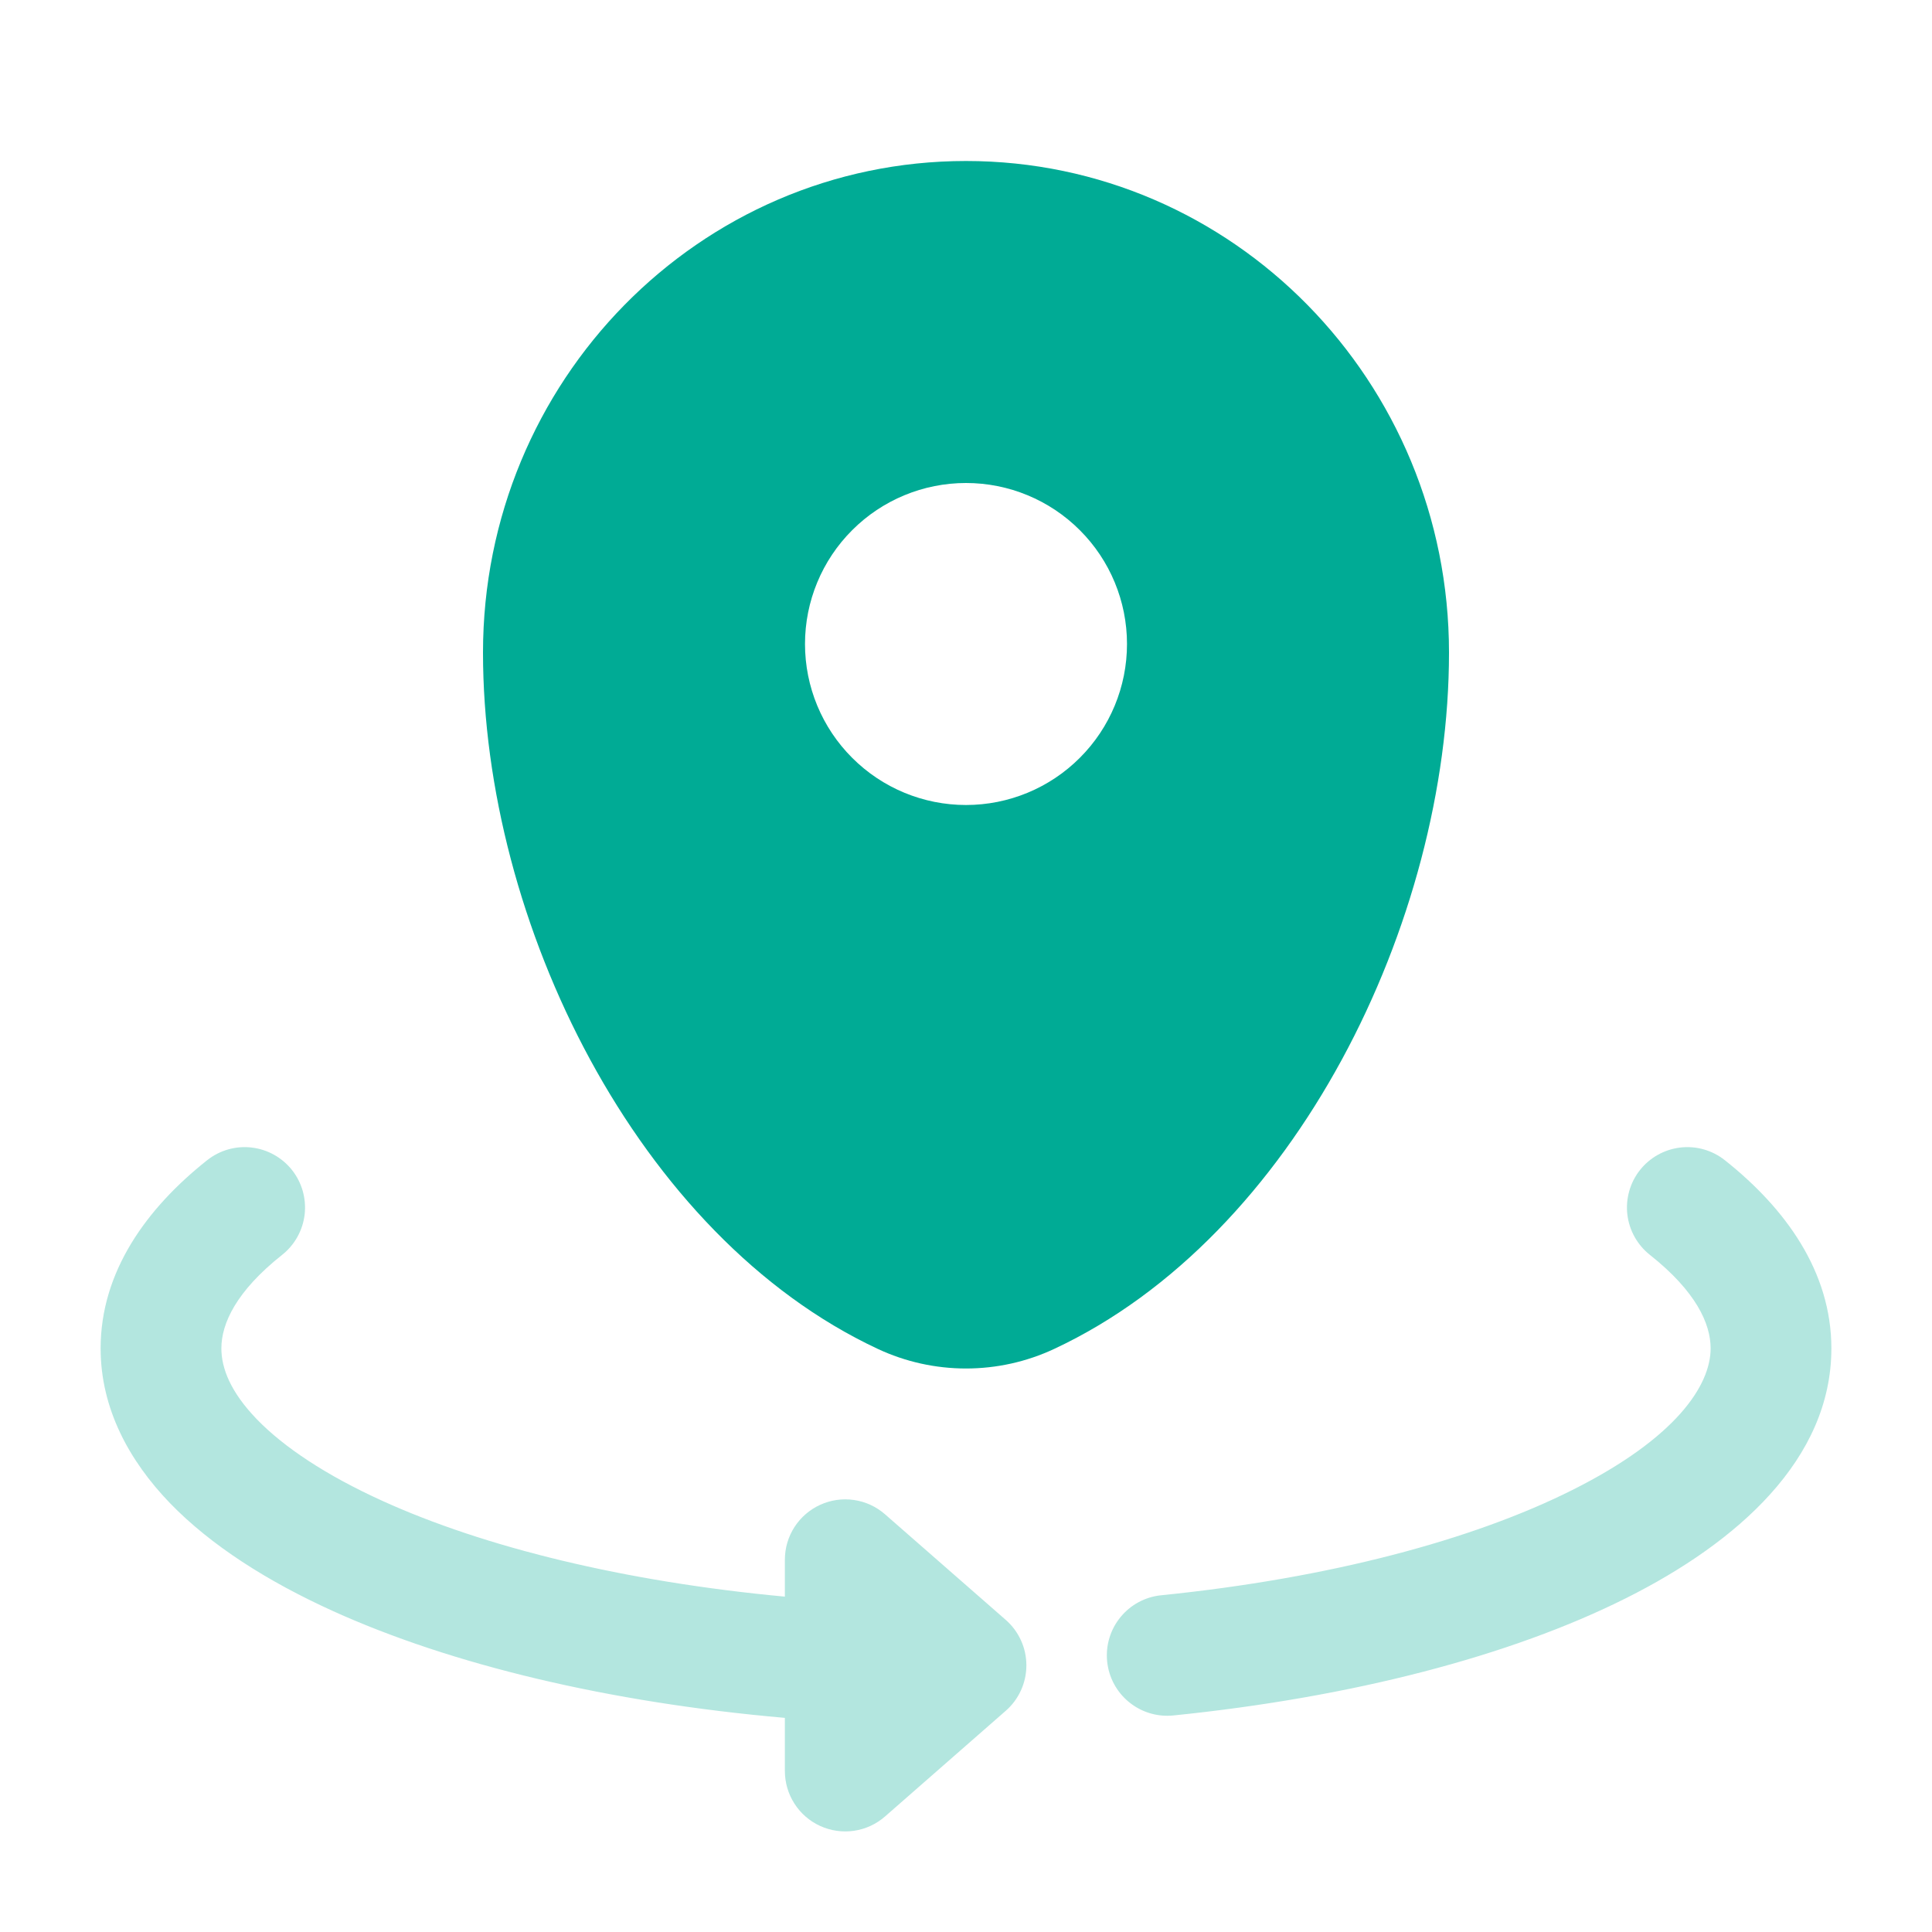
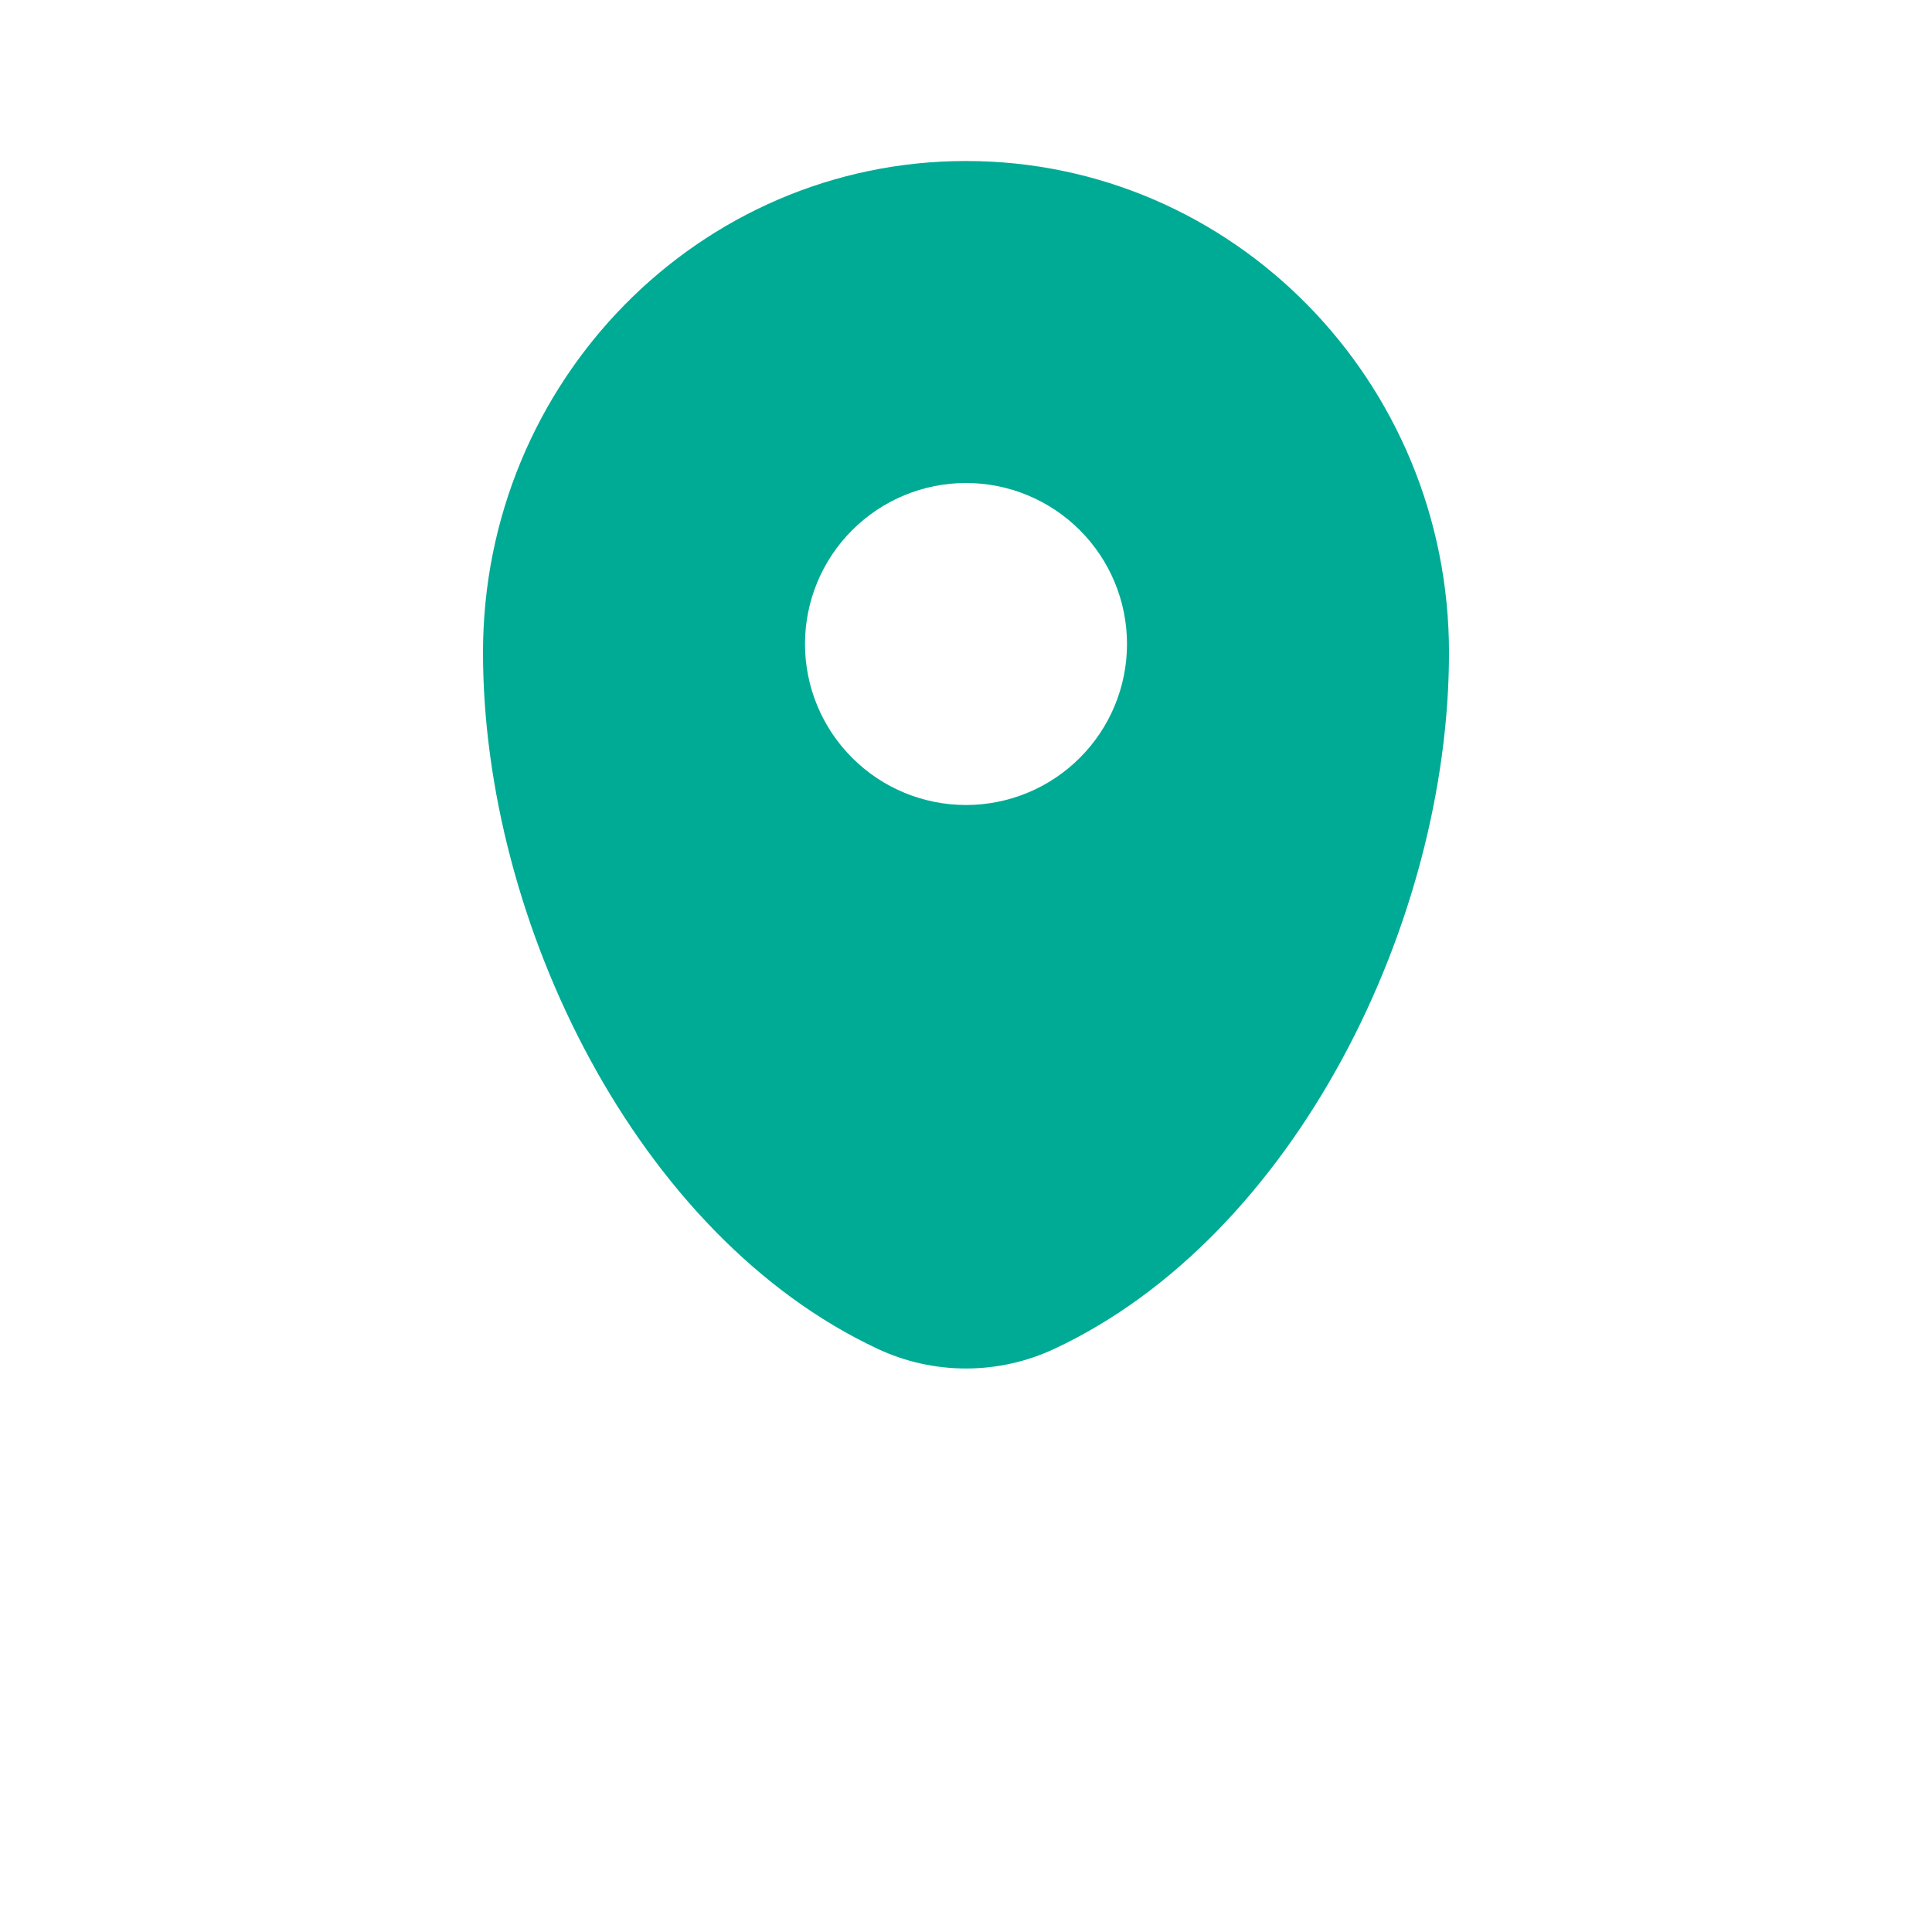
<svg xmlns="http://www.w3.org/2000/svg" width="48" height="48" viewBox="0 0 48 48" fill="none">
  <path fill-rule="evenodd" clip-rule="evenodd" d="M12 16.214C12 9.468 17.372 4 24 4C30.628 4 36 9.468 36 16.214C36 22.908 32.17 30.718 26.194 33.512C25.507 33.834 24.758 34 24 34C23.242 34 22.493 33.834 21.806 33.512C15.83 30.718 12 22.908 12 16.214ZM24 20C25.061 20 26.078 19.579 26.828 18.828C27.579 18.078 28 17.061 28 16C28 14.939 27.579 13.922 26.828 13.172C26.078 12.421 25.061 12 24 12C22.939 12 21.922 12.421 21.172 13.172C20.421 13.922 20 14.939 20 16C20 17.061 20.421 18.078 21.172 18.828C21.922 19.579 22.939 20 24 20Z" fill="#00AB95" />
-   <path opacity="0.3" fill-rule="evenodd" clip-rule="evenodd" d="M7.254 29.068C7.376 29.222 7.467 29.399 7.521 29.589C7.575 29.779 7.591 29.977 7.569 30.173C7.546 30.368 7.485 30.558 7.389 30.73C7.293 30.902 7.164 31.054 7.01 31.176C5.864 32.084 5.5 32.886 5.5 33.5C5.5 33.986 5.72 34.576 6.38 35.26C7.048 35.95 8.092 36.65 9.512 37.294C12.02 38.432 15.488 39.294 19.5 39.668V38.75C19.5 38.462 19.583 38.18 19.739 37.938C19.896 37.696 20.118 37.504 20.381 37.385C20.643 37.266 20.934 37.225 21.219 37.267C21.504 37.309 21.771 37.432 21.988 37.622L24.988 40.246C25.149 40.387 25.278 40.56 25.366 40.755C25.455 40.95 25.5 41.161 25.5 41.375C25.5 41.589 25.455 41.8 25.366 41.995C25.278 42.19 25.149 42.363 24.988 42.504L21.988 45.13C21.771 45.32 21.504 45.443 21.219 45.485C20.933 45.527 20.642 45.486 20.38 45.367C20.117 45.248 19.895 45.056 19.739 44.813C19.583 44.571 19.5 44.288 19.5 44V42.68C15.13 42.298 11.22 41.362 8.272 40.026C6.644 39.288 5.242 38.396 4.224 37.346C3.202 36.286 2.5 34.988 2.5 33.5C2.5 31.6 3.634 30.024 5.148 28.824C5.46 28.577 5.857 28.464 6.251 28.51C6.646 28.556 7.007 28.757 7.254 29.068ZM40.746 29.068C40.993 28.757 41.354 28.556 41.748 28.51C42.143 28.464 42.54 28.577 42.852 28.824C44.366 30.024 45.5 31.6 45.5 33.5C45.5 36.256 43.164 38.32 40.406 39.702C37.524 41.148 33.582 42.17 29.152 42.62C28.756 42.66 28.36 42.542 28.052 42.29C27.743 42.039 27.547 41.675 27.507 41.279C27.467 40.883 27.585 40.487 27.837 40.179C28.088 39.87 28.452 39.674 28.848 39.634C33.044 39.21 36.602 38.254 39.062 37.02C41.65 35.724 42.5 34.414 42.5 33.5C42.5 32.886 42.136 32.084 40.99 31.176C40.836 31.054 40.707 30.902 40.611 30.73C40.515 30.558 40.454 30.368 40.431 30.173C40.408 29.977 40.425 29.779 40.479 29.589C40.533 29.399 40.623 29.222 40.746 29.068Z" fill="#00AB95" />
</svg>